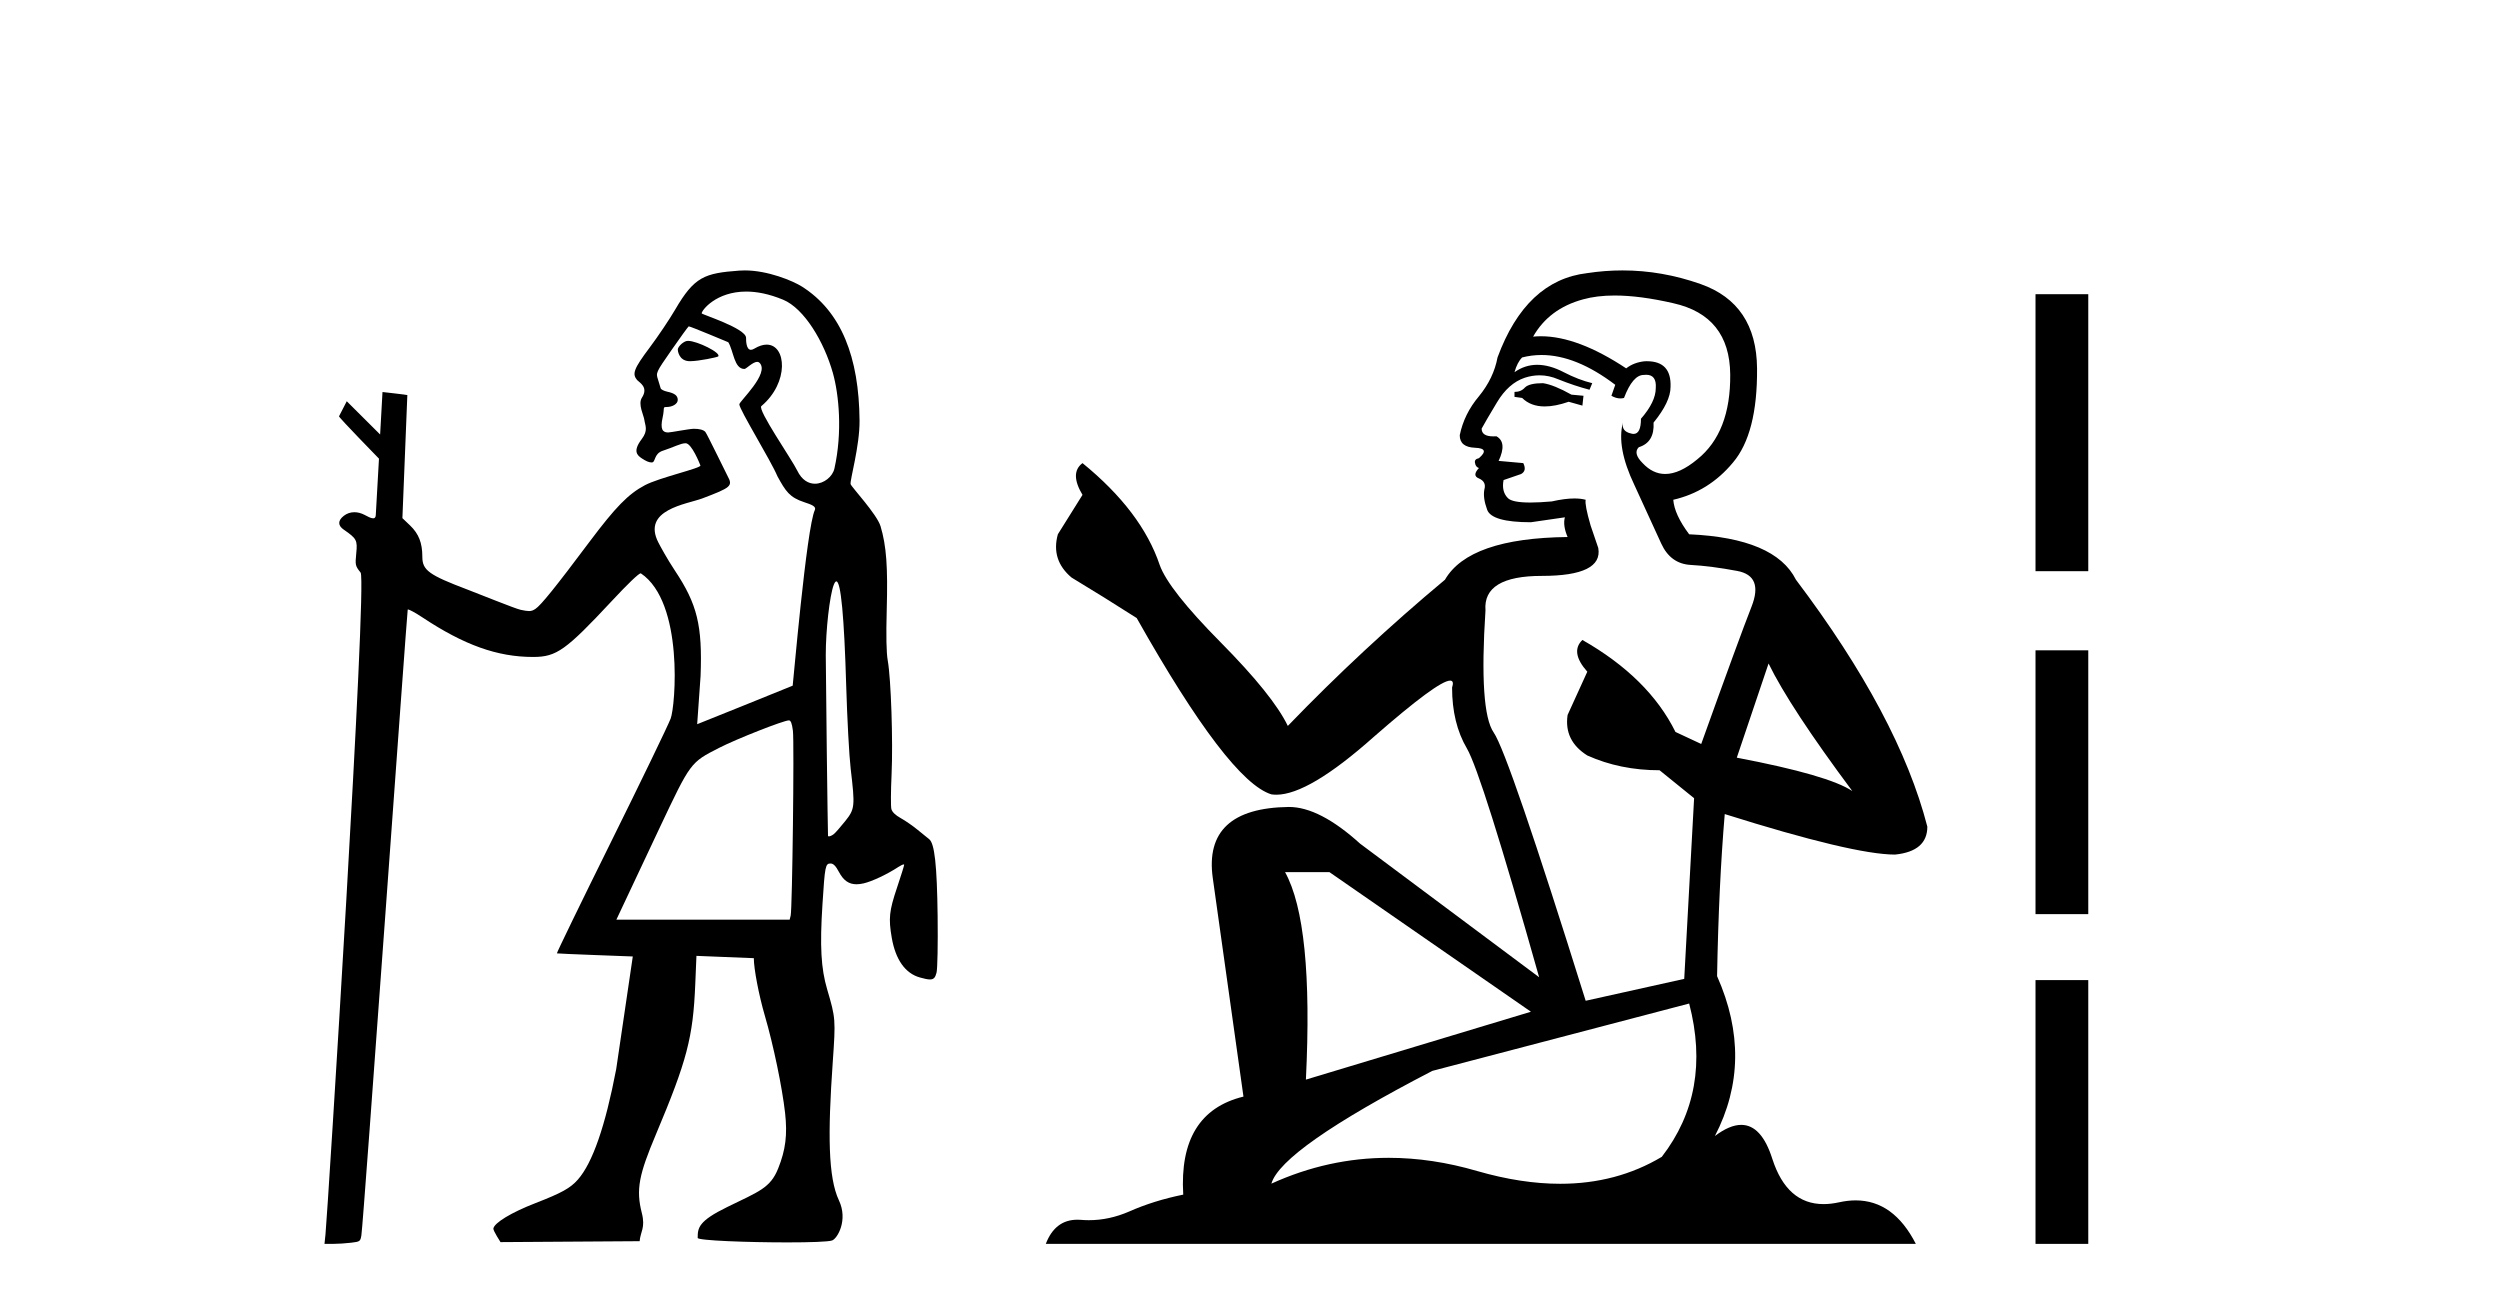
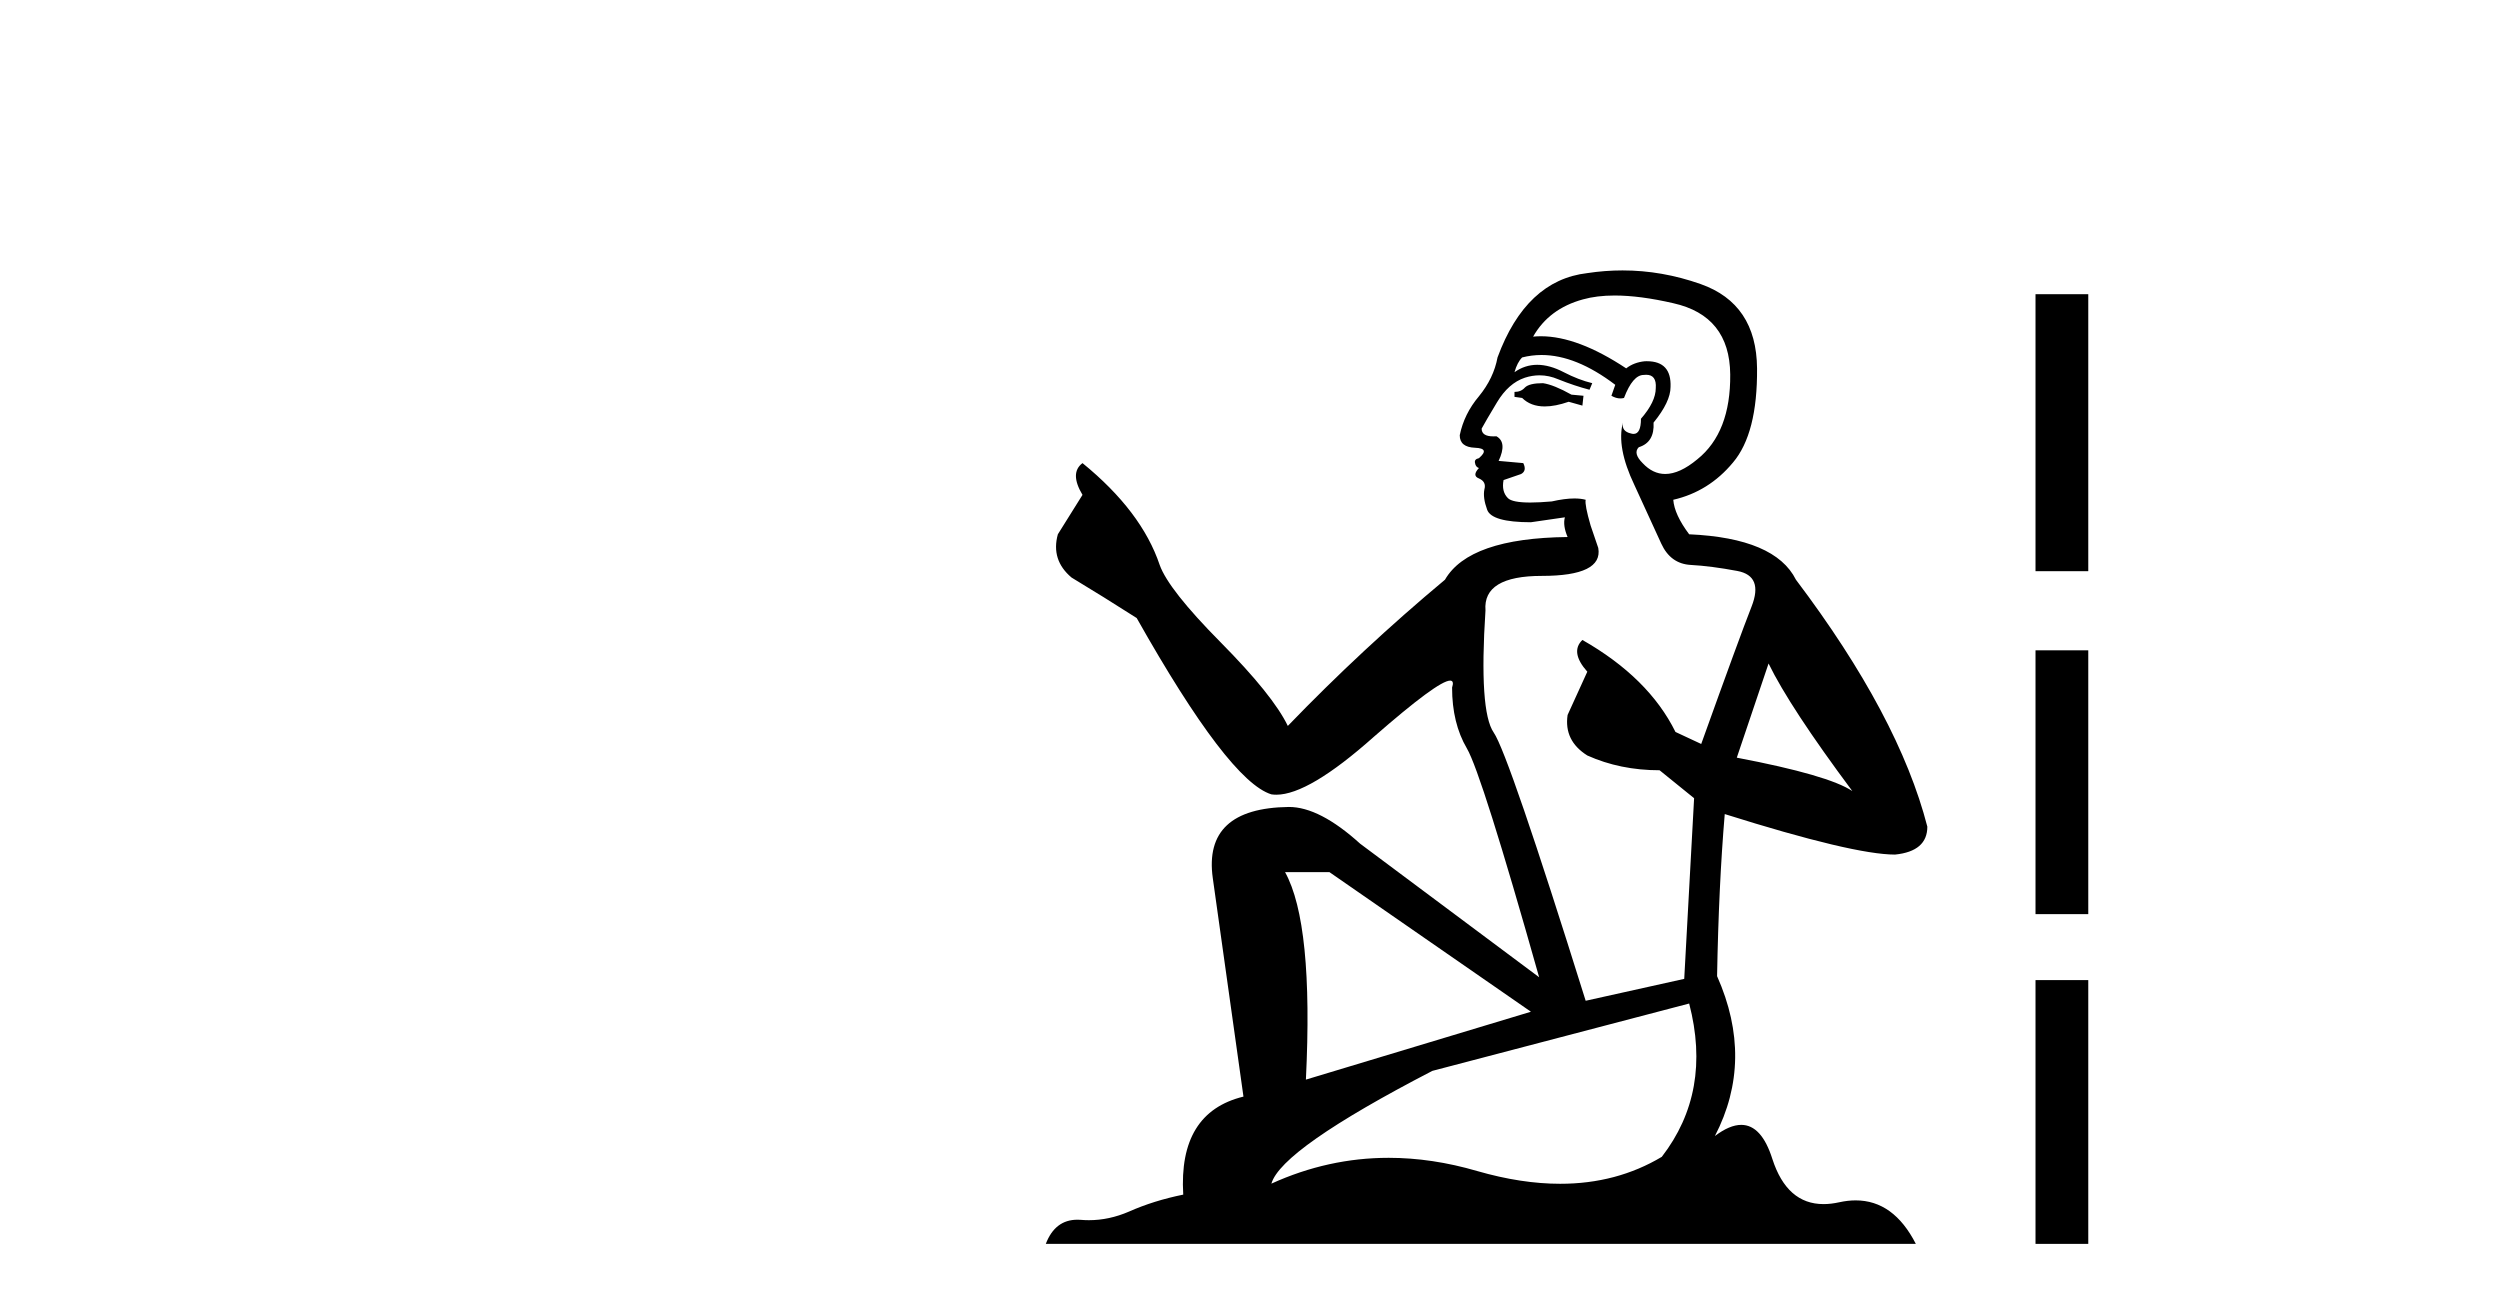
<svg xmlns="http://www.w3.org/2000/svg" width="78.0" height="41.0">
-   <path d="M 21.466 10.635 C 21.443 10.635 21.424 10.638 21.408 10.643 C 21.289 10.681 21.151 10.821 21.147 10.907 C 21.146 10.932 21.174 11.24 21.478 11.267 C 21.494 11.269 21.512 11.269 21.532 11.269 C 21.801 11.269 22.383 11.145 22.407 11.121 C 22.515 11.013 21.751 10.635 21.466 10.635 ZM 23.282 9.097 C 23.606 9.097 23.988 9.167 24.431 9.35 C 25.093 9.623 25.712 10.665 25.986 11.638 C 26.175 12.311 26.288 13.481 26.034 14.618 C 25.979 14.868 25.709 15.092 25.426 15.092 C 25.225 15.092 25.017 14.979 24.874 14.682 C 24.706 14.333 23.626 12.78 23.754 12.671 C 24.629 11.933 24.538 10.752 23.92 10.752 C 23.808 10.752 23.679 10.791 23.534 10.878 C 23.493 10.903 23.458 10.914 23.429 10.914 C 23.282 10.914 23.277 10.638 23.277 10.54 C 23.277 10.244 21.892 9.81 21.892 9.777 C 21.892 9.682 22.341 9.097 23.282 9.097 ZM 21.489 10.182 C 21.541 10.182 22.723 10.678 22.723 10.678 C 22.891 10.956 22.902 11.512 23.227 11.512 C 23.28 11.512 23.487 11.29 23.625 11.29 C 23.652 11.29 23.676 11.298 23.696 11.318 C 24.028 11.643 23.067 12.523 23.067 12.615 C 23.067 12.779 24.049 14.363 24.256 14.86 C 24.513 15.328 24.632 15.518 25.093 15.669 C 25.324 15.744 25.473 15.803 25.423 15.912 C 25.161 16.474 24.741 21.383 24.732 21.393 C 24.723 21.403 21.752 22.595 21.752 22.595 L 21.858 21.092 C 21.917 19.51 21.757 18.854 21.052 17.795 C 20.812 17.434 20.599 17.039 20.544 16.932 C 20.009 15.899 21.435 15.73 21.908 15.552 C 22.815 15.21 22.87 15.162 22.702 14.855 C 22.657 14.773 22.056 13.531 22.007 13.476 C 21.95 13.411 21.823 13.378 21.65 13.378 C 21.509 13.378 20.928 13.493 20.847 13.493 C 20.67 13.493 20.593 13.39 20.675 13.021 C 20.741 12.723 20.666 12.699 20.793 12.699 C 20.986 12.699 21.146 12.599 21.146 12.478 C 21.146 12.344 21.051 12.27 20.817 12.22 C 20.714 12.198 20.622 12.15 20.613 12.115 C 20.604 12.079 20.566 11.954 20.529 11.839 C 20.461 11.628 20.461 11.628 20.954 10.918 C 21.226 10.527 21.466 10.196 21.487 10.183 C 21.488 10.182 21.488 10.182 21.489 10.182 ZM 26.094 18.139 C 26.235 18.139 26.339 19.236 26.402 21.411 C 26.432 22.426 26.494 23.583 26.541 23.983 C 26.681 25.168 26.673 25.241 26.366 25.625 C 26.222 25.805 26.065 25.984 26.016 26.023 C 25.96 26.067 25.896 26.095 25.861 26.095 C 25.846 26.095 25.836 26.09 25.834 26.079 C 25.826 26.03 25.765 21.11 25.764 20.442 C 25.763 19.664 25.885 18.585 26.011 18.253 C 26.04 18.177 26.067 18.139 26.094 18.139 ZM 24.613 22.476 C 24.674 22.476 24.709 22.568 24.739 22.801 C 24.783 23.156 24.72 28.359 24.669 28.566 L 24.637 28.693 L 19.231 28.693 L 20.575 25.839 C 21.551 23.775 21.539 23.792 22.435 23.334 C 22.979 23.055 24.45 22.476 24.613 22.476 ZM 23.241 8.437 C 23.182 8.437 23.124 8.439 23.067 8.443 C 21.98 8.523 21.665 8.631 21.066 9.659 C 20.89 9.961 20.531 10.495 20.268 10.846 C 19.77 11.51 19.71 11.671 19.888 11.867 C 19.954 11.939 20.24 12.082 20.028 12.408 C 19.898 12.608 20.084 12.956 20.103 13.097 C 20.128 13.281 20.232 13.423 20.02 13.702 C 19.74 14.073 19.873 14.203 20.03 14.305 C 20.154 14.385 20.243 14.429 20.334 14.429 C 20.462 14.429 20.391 14.156 20.68 14.063 C 21.017 13.954 21.234 13.829 21.392 13.829 C 21.579 13.829 21.832 14.467 21.853 14.522 C 21.887 14.606 20.581 14.896 20.12 15.139 C 19.603 15.413 19.208 15.817 18.394 16.902 C 17.334 18.318 16.876 18.886 16.706 18.997 C 16.636 19.043 16.586 19.065 16.507 19.065 C 16.445 19.065 16.366 19.052 16.247 19.027 C 16.074 18.991 14.916 18.52 14.59 18.397 C 13.38 17.939 13.177 17.791 13.177 17.373 C 13.177 16.939 13.066 16.656 12.797 16.397 L 12.555 16.166 L 12.709 12.326 C 12.7 12.317 11.934 12.231 11.934 12.231 L 11.86 13.556 L 10.819 12.519 L 10.577 12.989 C 10.577 13.033 11.824 14.31 11.824 14.31 L 11.724 16.075 C 11.72 16.146 11.689 16.172 11.642 16.172 C 11.57 16.172 11.463 16.111 11.368 16.061 C 11.264 16.008 11.158 15.981 11.057 15.981 C 10.936 15.981 10.822 16.019 10.726 16.094 C 10.537 16.243 10.537 16.396 10.725 16.525 C 11.128 16.802 11.157 16.855 11.115 17.266 C 11.079 17.631 11.084 17.654 11.251 17.865 C 11.462 18.13 10.218 37.918 10.155 38.513 L 10.124 38.809 L 10.393 38.809 C 10.541 38.809 10.793 38.793 10.953 38.773 C 11.235 38.74 11.244 38.732 11.276 38.534 C 11.341 38.119 12.703 19.04 12.721 19.018 C 12.722 19.017 12.725 19.016 12.729 19.016 C 12.773 19.016 12.963 19.119 13.177 19.261 C 14.48 20.126 15.517 20.497 16.63 20.497 C 16.636 20.497 16.641 20.497 16.646 20.497 C 17.363 20.495 17.656 20.286 19.082 18.758 C 19.584 18.219 19.93 17.887 19.99 17.887 C 19.992 17.887 19.994 17.888 19.996 17.889 C 21.342 18.794 21.074 22.036 20.924 22.421 C 20.834 22.654 19.993 24.392 19.056 26.284 C 18.12 28.175 17.363 29.733 17.375 29.745 C 17.386 29.756 19.743 29.842 19.743 29.842 L 19.225 33.359 C 18.884 35.142 18.488 36.281 18.03 36.803 C 17.795 37.07 17.524 37.22 16.709 37.536 C 15.956 37.828 15.418 38.153 15.393 38.332 C 15.384 38.396 15.616 38.754 15.616 38.754 L 19.957 38.725 C 19.979 38.432 20.143 38.309 20.025 37.847 C 19.836 37.108 19.938 36.643 20.466 35.39 C 21.435 33.088 21.623 32.372 21.692 30.713 L 21.729 29.823 L 23.519 29.895 C 23.519 30.227 23.677 31.052 23.862 31.686 C 24.129 32.598 24.405 33.925 24.495 34.726 C 24.57 35.403 24.512 35.876 24.279 36.456 C 24.035 37.067 23.68 37.175 22.69 37.659 C 21.786 38.1 21.768 38.312 21.768 38.623 C 21.767 38.706 23.34 38.763 24.564 38.763 C 25.265 38.763 25.851 38.744 25.963 38.702 C 26.132 38.638 26.463 38.061 26.175 37.453 C 25.837 36.737 25.825 35.38 25.981 33.151 C 26.075 31.803 26.073 31.769 25.807 30.866 C 25.615 30.216 25.577 29.524 25.661 28.213 C 25.737 27.015 25.752 26.941 25.914 26.941 C 26 26.941 26.075 27.017 26.174 27.203 C 26.314 27.468 26.48 27.589 26.723 27.589 C 26.789 27.589 26.862 27.58 26.941 27.562 C 27.201 27.504 27.683 27.277 28.026 27.051 C 28.103 27.001 28.168 26.97 28.196 26.97 C 28.205 26.97 28.21 26.974 28.21 26.981 C 28.21 27.008 28.108 27.334 27.984 27.704 C 27.743 28.422 27.719 28.653 27.822 29.254 C 27.94 29.941 28.244 30.371 28.703 30.498 C 28.843 30.537 28.942 30.559 29.014 30.559 C 29.138 30.559 29.182 30.495 29.22 30.346 C 29.25 30.228 29.265 29.447 29.254 28.58 C 29.234 26.987 29.159 26.309 28.988 26.181 C 28.945 26.148 28.787 26.02 28.637 25.896 C 28.486 25.771 28.248 25.606 28.107 25.528 C 27.94 25.437 27.836 25.336 27.811 25.242 C 27.79 25.162 27.793 24.679 27.817 24.168 C 27.865 23.137 27.8 21.179 27.698 20.611 C 27.654 20.365 27.644 19.844 27.666 19.029 C 27.703 17.676 27.656 17.036 27.474 16.421 C 27.362 16.043 26.561 15.192 26.539 15.104 C 26.511 14.995 26.825 13.917 26.818 13.123 C 26.802 11.144 26.25 9.719 25.019 8.94 C 24.739 8.763 23.956 8.437 23.241 8.437 Z" style="fill:#000000;stroke:none" />
  <path d="M 48.141 11.955 Q 47.713 11.955 47.577 12.091 Q 47.457 12.228 47.252 12.228 L 47.252 12.382 L 47.491 12.416 Q 47.756 12.681 48.196 12.681 Q 48.522 12.681 48.943 12.535 L 49.371 12.655 L 49.405 12.348 L 49.029 12.313 Q 48.482 12.006 48.141 11.955 ZM 50.378 9.22 Q 51.166 9.22 52.206 9.46 Q 53.966 9.853 53.983 11.681 Q 54 13.492 52.958 14.329 Q 52.407 14.788 51.955 14.788 Q 51.566 14.788 51.25 14.449 Q 50.942 14.141 51.13 13.953 Q 51.626 13.8 51.591 13.185 Q 52.121 12.535 52.121 12.074 Q 52.154 11.27 51.382 11.27 Q 51.351 11.27 51.318 11.271 Q 50.976 11.305 50.737 11.493 Q 49.226 10.491 48.076 10.491 Q 47.953 10.491 47.833 10.503 L 47.833 10.503 Q 48.328 9.631 49.388 9.341 Q 49.82 9.22 50.378 9.22 ZM 55.179 20.701 Q 55.845 22.068 57.793 24.682 Q 57.058 24.186 54.188 23.639 L 55.179 20.701 ZM 48.095 11.076 Q 49.173 11.076 50.396 12.006 L 50.276 12.348 Q 50.419 12.431 50.555 12.431 Q 50.612 12.431 50.669 12.416 Q 50.942 11.698 51.284 11.698 Q 51.325 11.693 51.361 11.693 Q 51.69 11.693 51.66 12.108 Q 51.66 12.535 51.198 13.065 Q 51.198 13.538 50.968 13.538 Q 50.932 13.538 50.891 13.526 Q 50.583 13.458 50.635 13.185 L 50.635 13.185 Q 50.43 13.953 50.993 15.132 Q 51.54 16.328 51.831 16.96 Q 52.121 17.592 52.753 17.626 Q 53.385 17.66 54.205 17.814 Q 55.025 17.968 54.649 18.925 Q 54.273 19.881 53.078 23.212 L 52.275 22.837 Q 51.438 21.145 49.371 19.967 L 49.371 19.967 Q 48.978 20.342 49.524 20.957 L 48.909 22.307 Q 48.79 23.11 49.524 23.571 Q 50.549 24.032 51.779 24.032 L 52.856 24.904 L 52.548 30.541 L 49.473 31.224 Q 47.064 23.52 46.603 22.854 Q 46.142 22.187 46.347 19.044 Q 46.261 17.968 48.106 17.968 Q 50.02 17.968 49.866 17.097 L 49.627 16.396 Q 49.439 15.747 49.473 15.593 Q 49.323 15.552 49.123 15.552 Q 48.824 15.552 48.414 15.645 Q 48.027 15.679 47.746 15.679 Q 47.184 15.679 47.047 15.542 Q 46.842 15.337 46.911 14.978 L 47.457 14.79 Q 47.645 14.688 47.526 14.449 L 46.757 14.38 Q 47.03 13.8 46.688 13.612 Q 46.637 13.615 46.592 13.615 Q 46.227 13.615 46.227 13.373 Q 46.347 13.15 46.706 12.553 Q 47.064 11.955 47.577 11.784 Q 47.807 11.71 48.034 11.71 Q 48.329 11.71 48.619 11.835 Q 49.131 12.04 49.593 12.16 L 49.678 11.955 Q 49.251 11.852 48.79 11.613 Q 48.346 11.382 47.961 11.382 Q 47.577 11.382 47.252 11.613 Q 47.338 11.305 47.491 11.152 Q 47.788 11.076 48.095 11.076 ZM 41.478 27.21 L 47.765 31.566 L 40.744 33.684 Q 40.983 28.816 40.094 27.21 ZM 52.702 31.31 Q 53.419 34.06 51.848 36.093 Q 50.44 36.934 48.678 36.934 Q 47.468 36.934 46.091 36.537 Q 44.679 36.124 43.327 36.124 Q 41.439 36.124 39.667 36.93 Q 39.975 35.854 44.69 33.411 L 52.702 31.31 ZM 50.623 8.437 Q 50.076 8.437 49.524 8.521 Q 47.611 8.743 46.723 11.152 Q 46.603 11.801 46.142 12.365 Q 45.681 12.911 45.544 13.578 Q 45.544 13.953 46.022 13.97 Q 46.501 13.988 46.142 14.295 Q 45.988 14.329 46.022 14.449 Q 46.039 14.568 46.142 14.603 Q 45.92 14.842 46.142 14.927 Q 46.381 15.03 46.313 15.269 Q 46.261 15.525 46.398 15.901 Q 46.535 16.294 47.765 16.294 L 48.824 16.14 L 48.824 16.14 Q 48.756 16.396 48.909 16.755 Q 45.834 16.789 45.083 18.087 Q 42.503 20.24 40.18 22.649 Q 39.719 21.692 38.079 20.035 Q 36.456 18.395 36.182 17.626 Q 35.619 15.952 33.774 14.449 Q 33.364 14.756 33.774 15.44 L 33.005 16.67 Q 32.783 17.472 33.432 18.019 Q 34.423 18.617 35.465 19.283 Q 38.335 24.374 39.667 24.784 Q 39.741 24.795 39.821 24.795 Q 40.835 24.795 42.862 22.99 Q 44.87 21.235 45.244 21.235 Q 45.376 21.235 45.305 21.453 Q 45.305 22.563 45.766 23.349 Q 46.227 24.135 48.021 30.49 L 42.435 26.322 Q 41.171 25.177 40.214 25.177 Q 37.532 25.211 37.839 27.398 L 38.796 34.214 Q 36.763 34.709 36.917 37.272 Q 35.994 37.46 35.226 37.801 Q 34.605 38.07 33.972 38.07 Q 33.839 38.07 33.705 38.058 Q 33.659 38.055 33.615 38.055 Q 32.918 38.055 32.629 38.809 L 59.774 38.809 Q 59.081 37.452 57.897 37.452 Q 57.651 37.452 57.383 37.511 Q 57.124 37.568 56.894 37.568 Q 55.753 37.568 55.298 36.161 Q 54.961 35.096 54.327 35.096 Q 53.964 35.096 53.505 35.444 Q 54.735 33.069 53.573 30.456 Q 53.624 27.62 53.812 25.399 Q 57.827 26.663 59.125 26.663 Q 60.133 26.561 60.133 25.792 Q 59.245 22.341 56.033 18.087 Q 55.384 16.789 52.702 16.67 Q 52.241 16.055 52.206 15.593 Q 53.317 15.337 54.068 14.432 Q 54.837 13.526 54.82 11.493 Q 54.803 9.478 53.061 8.863 Q 51.854 8.437 50.623 8.437 Z" style="fill:#000000;stroke:none" />
  <path d="M 63.508 9.179 L 63.508 17.821 L 65.154 17.821 L 65.154 9.179 L 63.508 9.179 M 63.508 20.29 L 63.508 28.521 L 65.154 28.521 L 65.154 20.29 L 63.508 20.29 M 63.508 30.579 L 63.508 38.809 L 65.154 38.809 L 65.154 30.579 L 63.508 30.579 Z" style="fill:#000000;stroke:none" />
</svg>